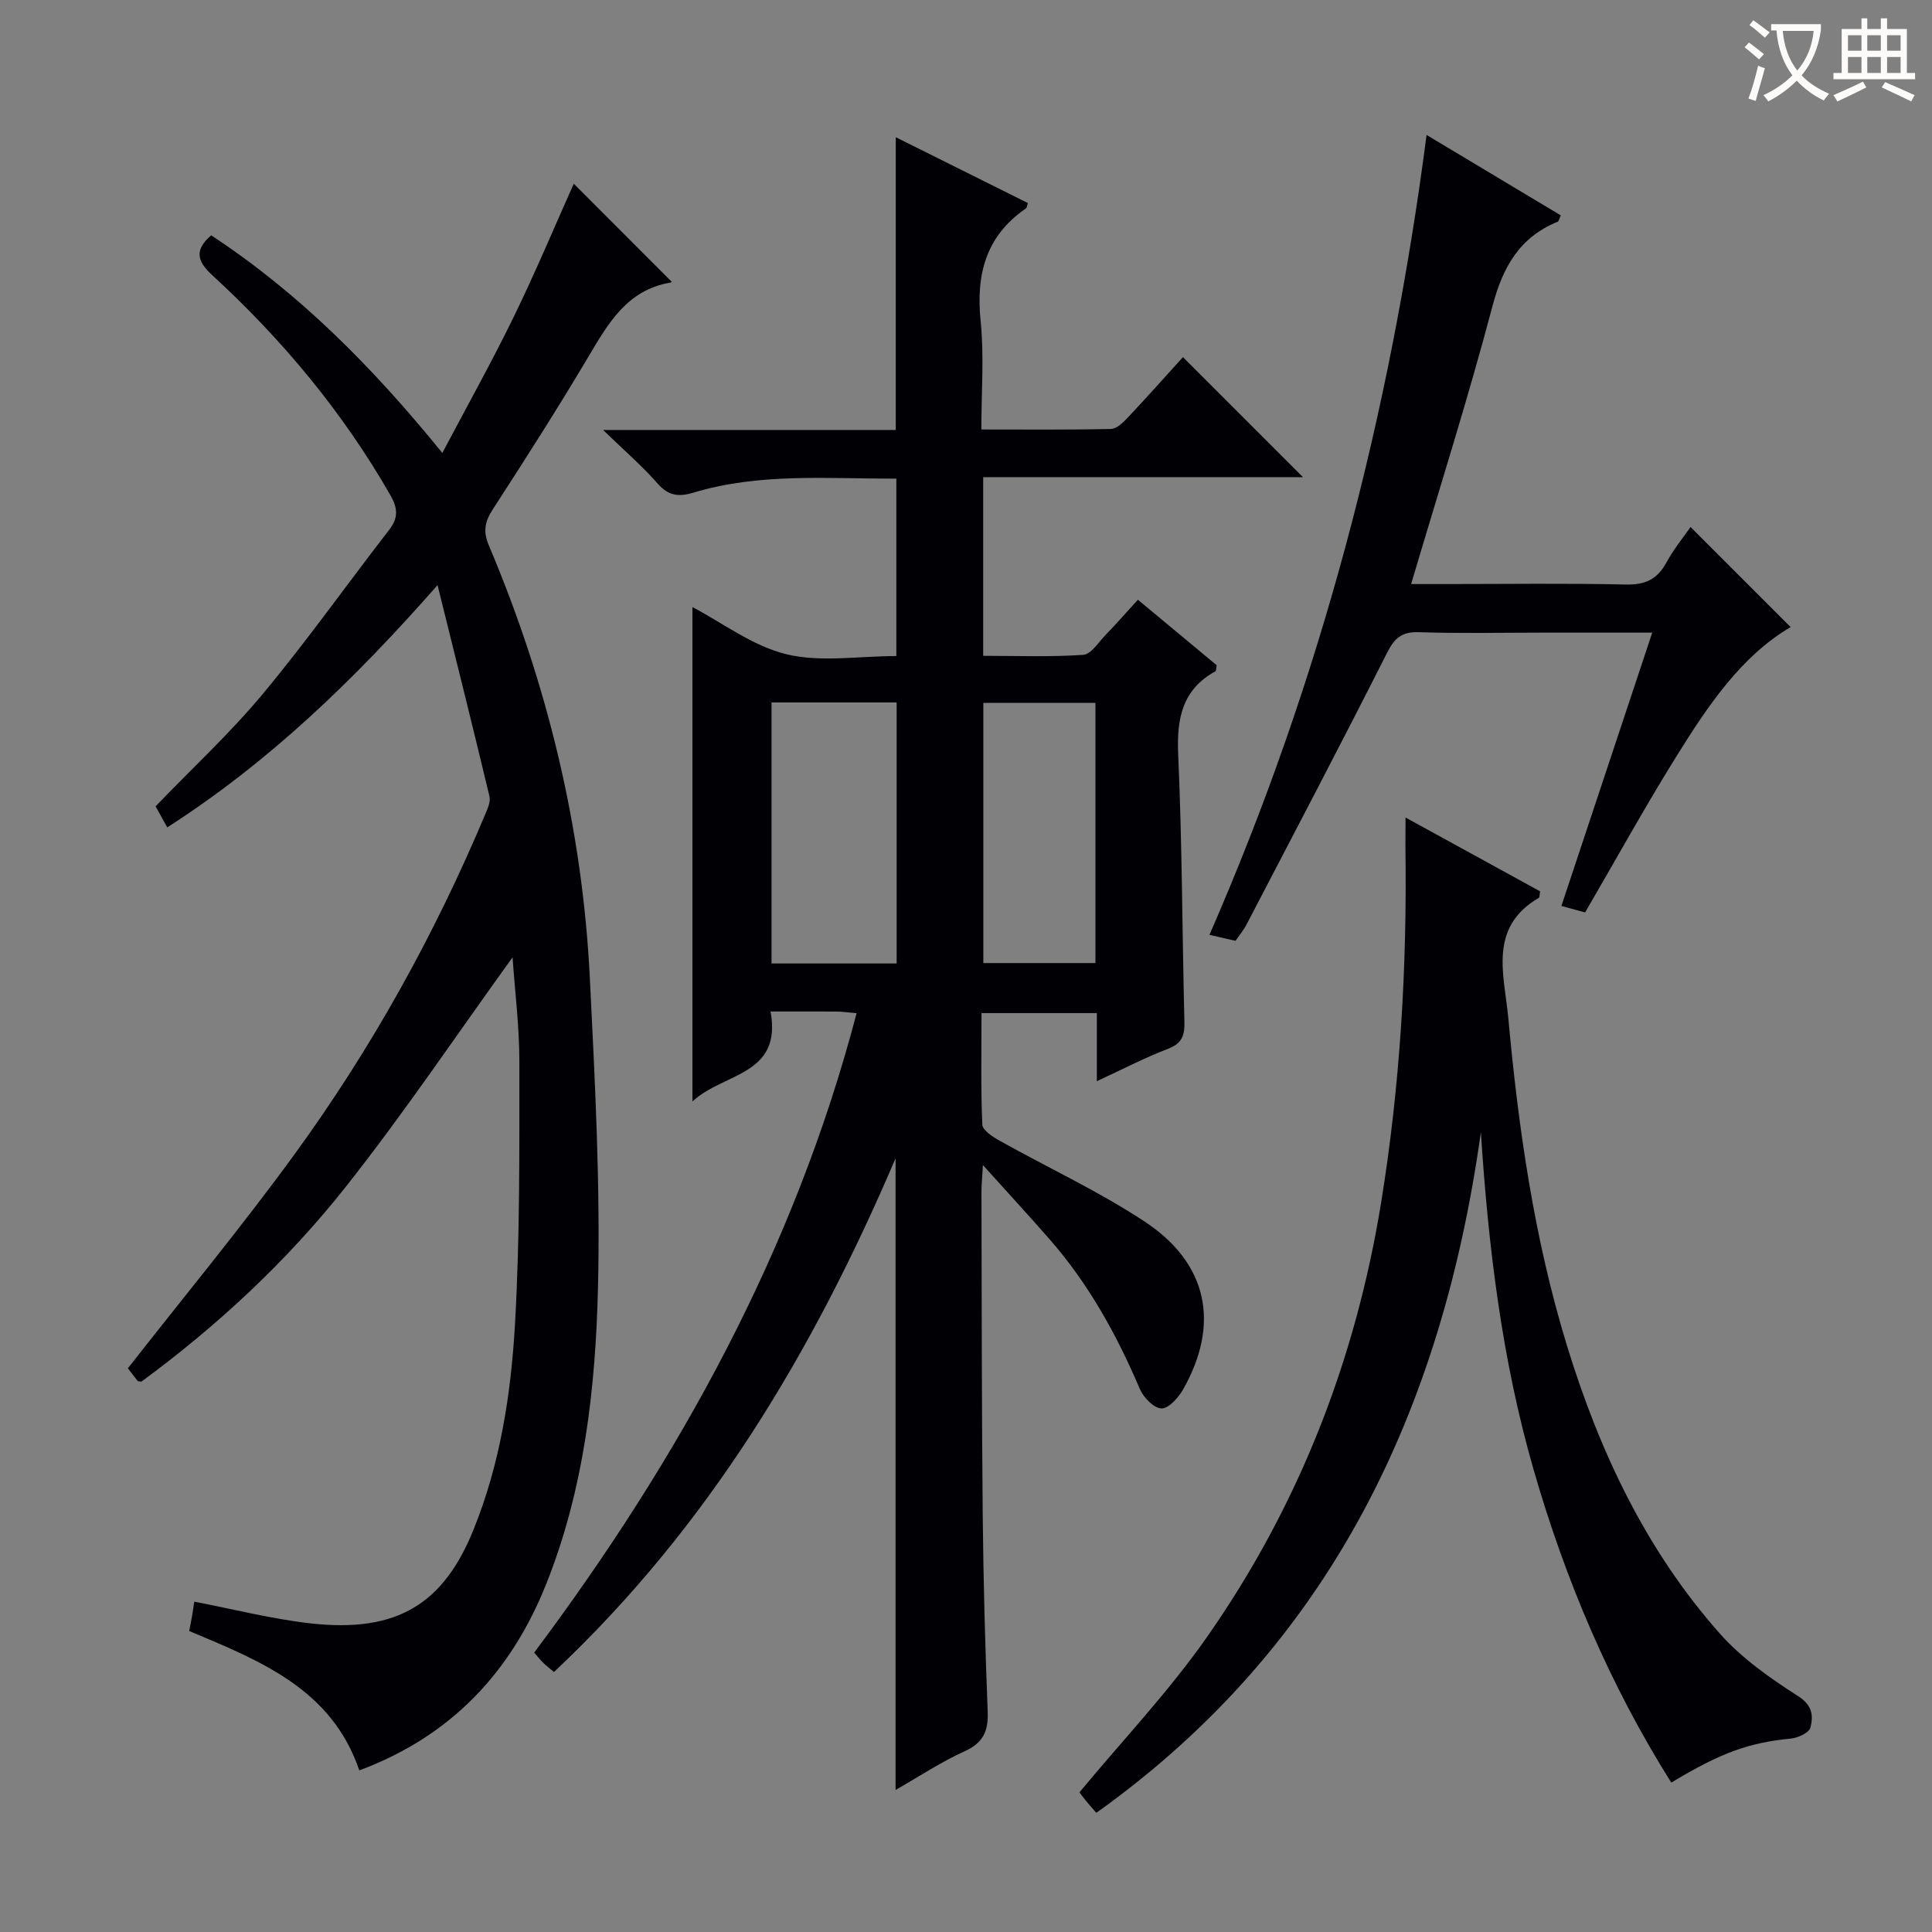
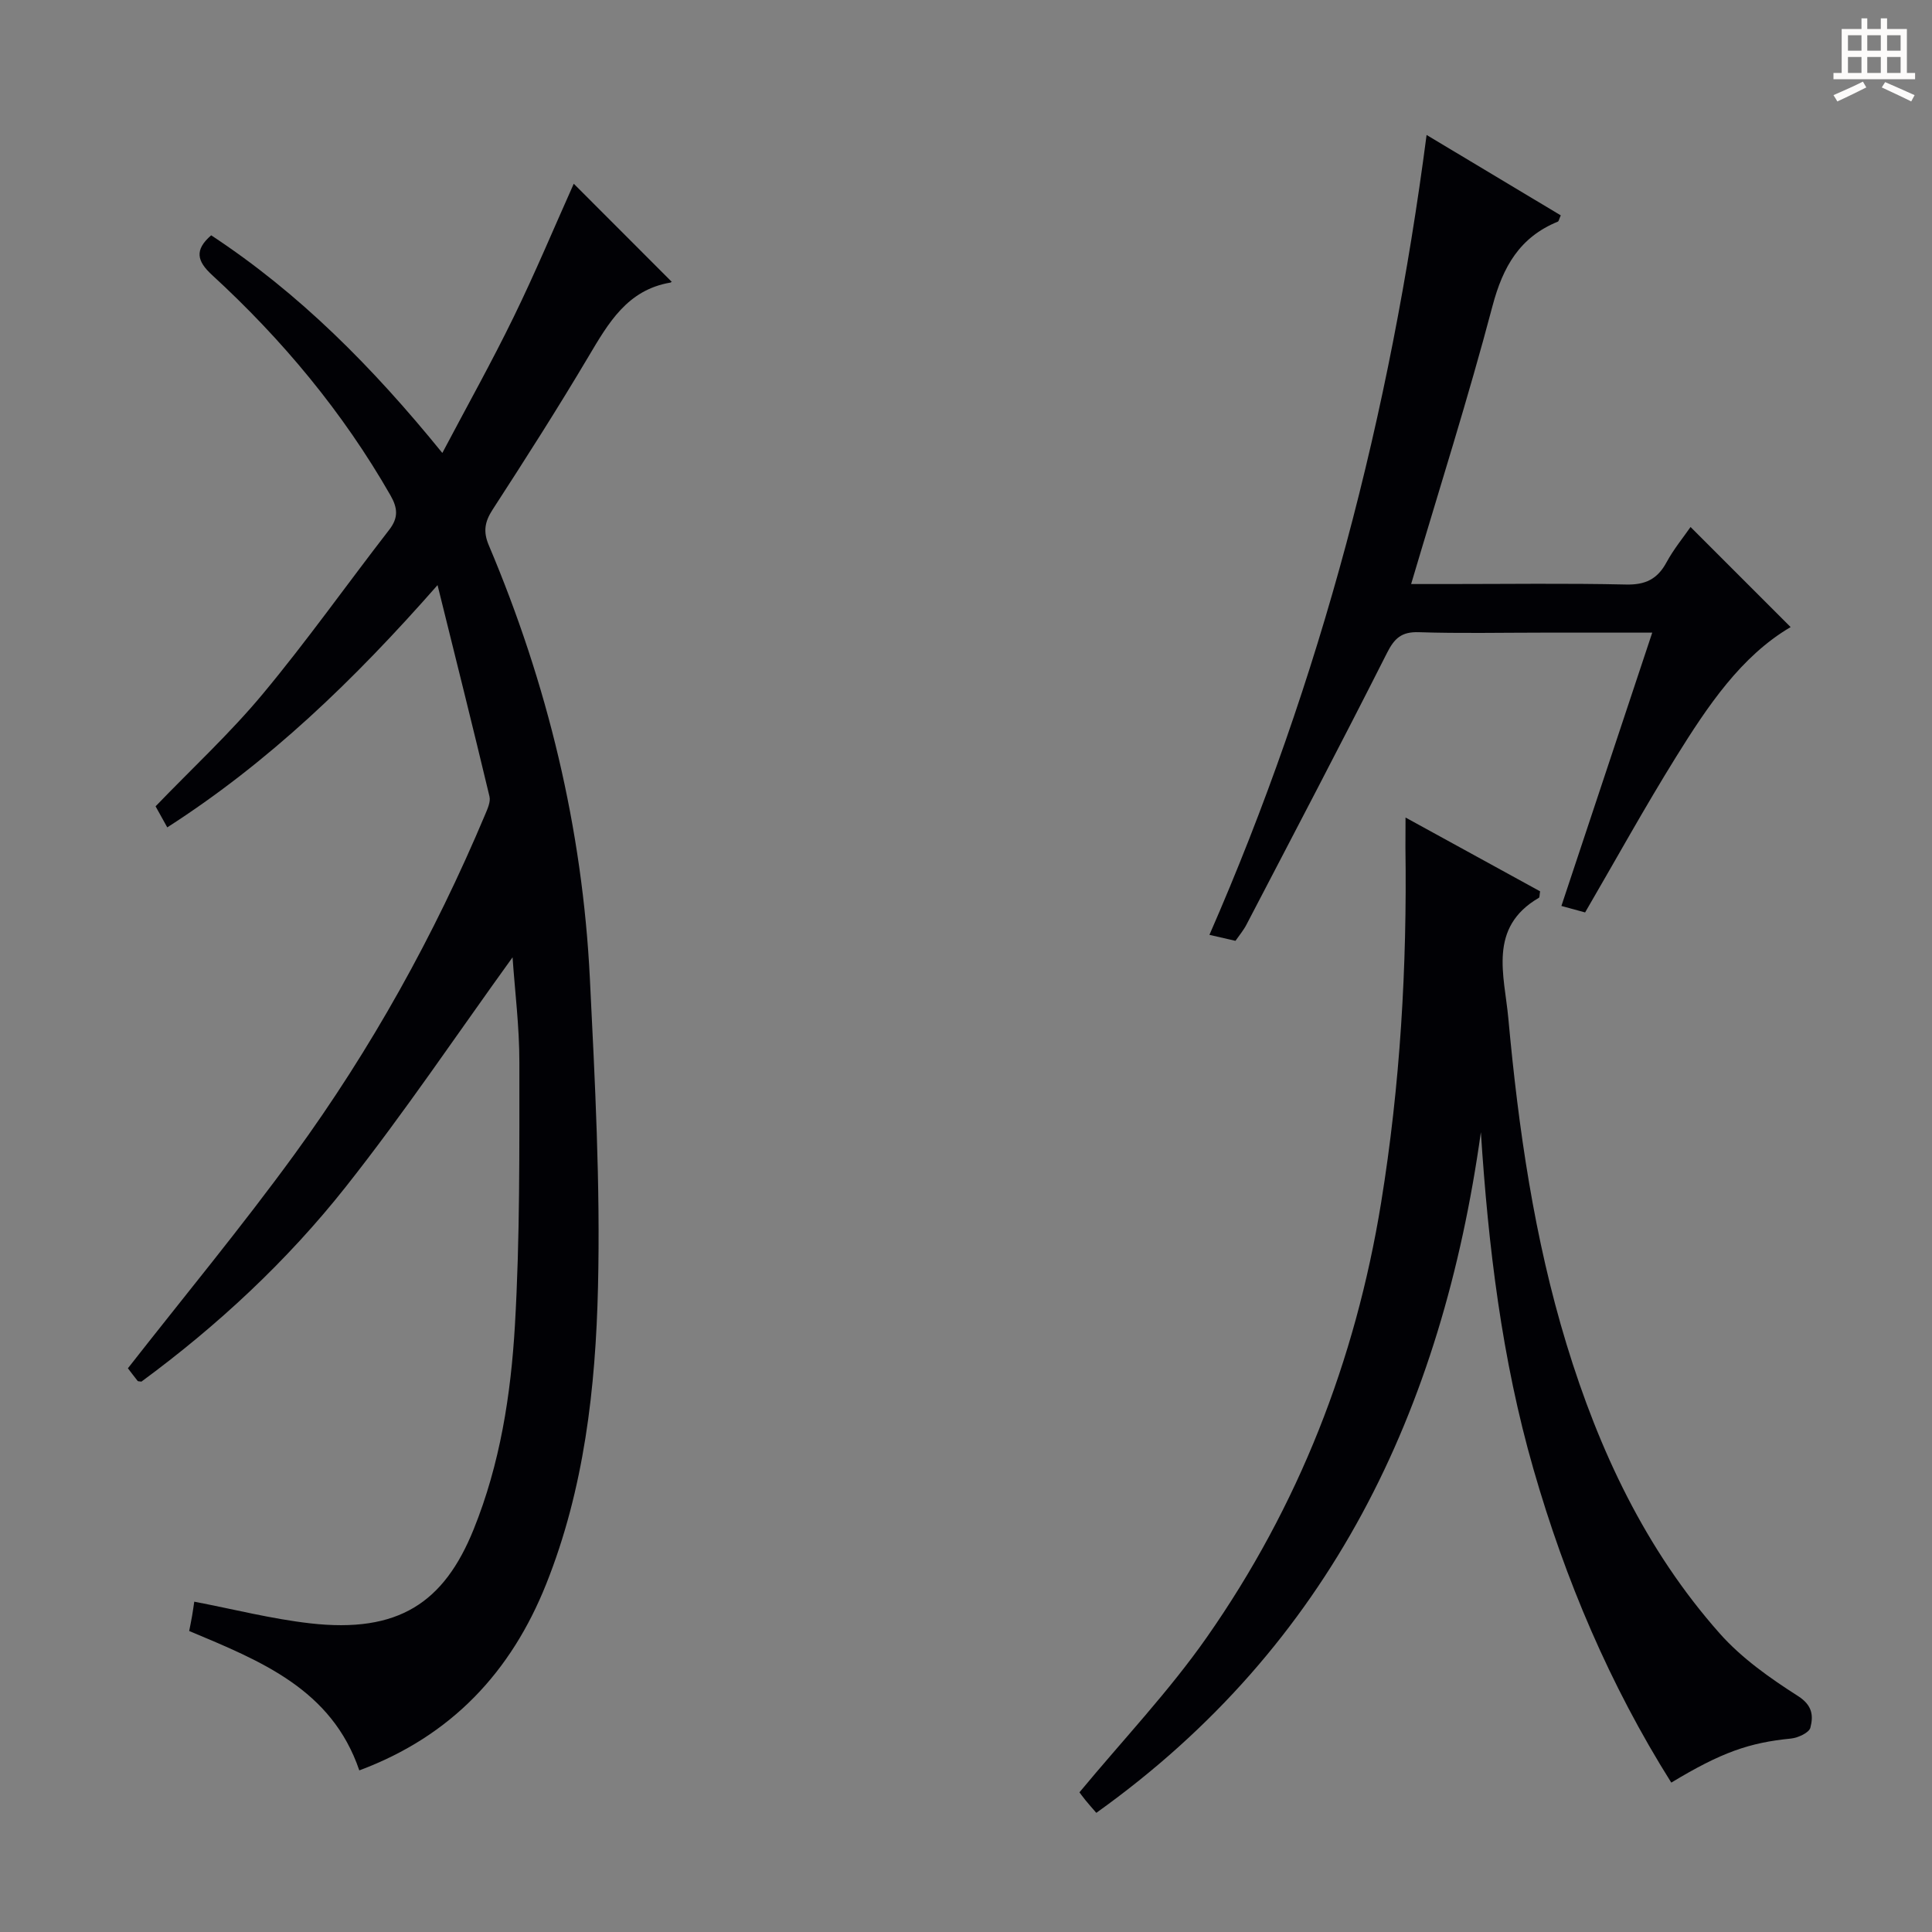
<svg xmlns="http://www.w3.org/2000/svg" enable-background="new 0 0 400 400" viewBox="0 0 400 400">
  <rect x="0" y="0" width="400" height="400" fill="#808080" stroke="none" />
  <g fill="#010105">
-     <path d="m185.42 370.59c0-43.74 0-86.82 0-130.79-17.1 40.09-38.85 76.42-70.73 106.37-.82-.69-1.56-1.26-2.23-1.91-.59-.57-1.09-1.23-1.86-2.11 30.01-40.11 53.87-83.26 66.75-132.38-1.88-.16-3.01-.33-4.14-.34-4.31-.03-8.62-.01-13.68-.01 2.46 13.31-9.77 12.63-16.17 18.63 0-34.76 0-68.6 0-102.36 6.21 3.25 12.45 8.06 19.44 9.76 7.06 1.72 14.88.38 22.78.38 0-12.28 0-24.3 0-36.74-14.13.06-28.28-1.25-42.06 2.92-3.01.91-5.15.64-7.37-1.9-3.13-3.58-6.77-6.71-11.29-11.09h60.6c0-20.32 0-40.07 0-60.61 9.16 4.57 18.27 9.1 27.35 13.63-.19.56-.2.97-.4 1.11-8.31 5.71-10.37 13.66-9.38 23.34.74 7.22.15 14.57.15 22.43 9.28 0 18.06.09 26.83-.11 1.2-.03 2.55-1.36 3.51-2.38 3.99-4.24 7.86-8.6 11.4-12.49l24.85 24.85c-21.45 0-43.64 0-66.21 0v36.99c6.87 0 13.81.27 20.7-.2 1.64-.11 3.18-2.61 4.65-4.13 2.19-2.27 4.28-4.65 6.68-7.28 5.54 4.61 10.99 9.14 16.31 13.56-.13.68-.09 1.14-.25 1.24-6.88 3.81-8.04 9.76-7.72 17.17.82 18.46.83 36.95 1.29 55.42.07 2.82-.5 4.48-3.4 5.59-4.77 1.82-9.33 4.2-14.73 6.7 0-5.06 0-9.43 0-14.1-8.16 0-15.73 0-23.88 0 0 7.88-.16 15.5.17 23.1.05 1.17 2.17 2.53 3.6 3.33 10 5.6 20.49 10.45 30.02 16.74 13.11 8.65 15.62 21.23 7.95 34.74-.97 1.72-3 3.98-4.49 3.94-1.56-.04-3.72-2.27-4.47-4.03-4.79-11.25-10.64-21.83-18.74-31.06-4.22-4.82-8.56-9.53-13.75-15.3-.16 2.93-.31 4.35-.3 5.77.06 22.16.05 44.32.26 66.48.13 13.65.5 27.29 1.03 40.93.15 3.98-.88 6.4-4.71 8.16-4.92 2.23-9.47 5.25-14.36 8.04zm-25.68-225.16v54.05h25.9c0-18.21 0-36.07 0-54.05-8.76 0-17.16 0-25.9 0zm67.06.09c-8.05 0-15.6 0-23.21 0v53.87h23.21c0-18.07 0-35.72 0-53.87z" />
    <path d="m90.59 121.14c-17.39 19.79-34.94 36.66-55.96 50.16-.97-1.74-1.81-3.26-2.42-4.36 7.57-7.87 15.42-15.12 22.2-23.27 9.14-10.98 17.41-22.68 26.17-33.98 1.92-2.48 1.78-4.48.26-7.14-9.85-17.21-22.39-32.25-36.93-45.61-3.12-2.87-3.71-5.16-.19-8.22 18.2 11.96 33.38 27.22 47.86 45.06 5.17-9.79 10.23-18.83 14.76-28.13 4.5-9.22 8.46-18.7 12.45-27.61 6.72 6.72 13.45 13.46 20.22 20.24.21-.24.02.19-.23.23-8.92 1.52-12.82 8.38-16.95 15.33-6.36 10.72-13.08 21.24-19.86 31.7-1.63 2.52-1.95 4.55-.78 7.33 12.15 28.71 19.41 58.63 20.94 89.77 1.05 21.25 2.18 42.56 1.68 63.8-.49 20.9-2.85 41.81-10.73 61.53-7.25 18.15-19.57 31.44-38.69 38.57-5.72-16.82-20.4-22.64-35.22-28.86.2-1.02.42-2.1.61-3.18.17-.96.29-1.93.44-2.89 8.15 1.56 16 3.57 23.97 4.48 18.32 2.1 27.74-4.29 33.86-19.42 5.5-13.6 7.72-27.92 8.56-42.3 1.05-18.09.91-36.26.92-54.4.01-7.38-.93-14.76-1.41-21.77-11.49 15.91-22.4 32.17-34.51 47.49-12.19 15.42-26.61 28.8-42.33 40.36-.48-.08-.71-.04-.78-.14-.82-1.03-1.61-2.09-2.02-2.62 11.66-14.91 23.54-29.25 34.48-44.28 15.91-21.85 28.99-45.41 39.48-70.36.5-1.19 1.17-2.64.9-3.76-3.37-14.11-6.9-28.22-10.75-43.75z" />
    <path d="m291 169.26c9.85 5.4 18.92 10.38 27.86 15.28-.13.76-.08 1.24-.25 1.34-10.58 6.15-7.14 16.06-6.33 24.92 2.09 22.84 5.35 45.53 12.06 67.53 6.71 21.97 16.36 42.54 31.71 59.86 4.54 5.12 10.4 9.25 16.21 12.96 3.05 1.95 3.18 4.13 2.56 6.55-.27 1.05-2.57 2.1-4.03 2.25-8.61.85-14.38 2.84-24.77 9.12-12.73-20.24-21.95-41.98-28.54-64.92-6.55-22.77-9.35-46.1-10.88-69.74-8.02 57.36-30.97 106.17-79.62 140.92-.82-.95-1.55-1.76-2.24-2.61-.62-.76-1.19-1.56-1.25-1.64 9.02-10.88 18.56-20.93 26.41-32.16 18.94-27.08 30.73-57.22 36.04-89.89 3.96-24.37 5.39-48.89 5.04-73.54 0-1.74.02-3.52.02-6.23z" />
    <path d="m255.79 194.79c-1.63-.37-3.2-.73-5.39-1.24 23.12-52.88 37.44-107.88 44.96-165.61 9.51 5.7 18.66 11.19 27.78 16.65-.35.78-.41 1.22-.61 1.3-7.89 3.22-11.37 9.33-13.52 17.45-5.03 19.06-11.01 37.86-16.85 57.58h7.52c12.32 0 24.65-.18 36.97.1 4.01.09 6.49-1.11 8.37-4.57 1.49-2.75 3.52-5.22 4.99-7.34 6.92 6.92 13.8 13.8 20.72 20.72-10.28 6.04-17.19 16.38-23.74 26.91-6.48 10.43-12.42 21.19-18.81 32.17-1.33-.36-3.02-.82-4.91-1.34 6.25-18.8 12.42-37.38 18.81-56.59-7.97 0-15.4 0-22.84 0-8.49 0-16.99.19-25.48-.09-3.58-.12-5.06 1.24-6.62 4.34-9.5 18.81-19.31 37.47-29.05 56.16-.6 1.18-1.47 2.2-2.3 3.4z" />
  </g>
-   <path d="m362.1 8.8c1.1.8 2.1 1.6 3.1 2.4l-1 1.1c-1.3-1.1-2.3-2-3-2.5zm1.9 4.8c.5.2.9.4 1.4.5-.6 2.3-1.3 4.5-1.9 6.8l-1.5-.5c.8-2.1 1.4-4.3 2-6.8zm-1-9.4c1.3.9 2.4 1.8 3.4 2.5l-1 1.1c-1.4-1.2-2.4-2.1-3.2-2.6zm3.7 2.2v-1.4h10.3v1.2c-.5 3.6-1.8 6.8-4 9.4 1.5 1.6 3.4 2.8 5.7 3.8-.3.4-.7.8-1.1 1.4-2.3-1.1-4.1-2.5-5.6-4.1-1.6 1.6-3.6 3.1-5.9 4.3-.3-.5-.7-.9-1-1.3 2.4-1.1 4.4-2.5 6-4.1-1.9-2.5-3-5.6-3.3-9.3h-1.1zm8.8 0h-6.4c.3 3.3 1.3 6 3 8.2 2-2.3 3.1-5.1 3.4-8.2z" fill="#fcfbfa" />
  <path d="m385.3 3.8h1.3v2.2h2.8v-2.2h1.3v2.2h4.1v9.1h1.7v1.3h-16.9v-1.3h1.7v-9.1h4.1v-2.2zm.4 13.1.7 1.2c-1.8.9-3.8 1.9-6 2.9-.2-.4-.5-.8-.8-1.3 2.3-1 4.3-1.9 6.1-2.8zm-3.1-6.4h2.8v-3.2h-2.8zm0 4.6h2.8v-3.3h-2.8zm4-4.6h2.8v-3.2h-2.8zm0 4.6h2.8v-3.3h-2.8zm3.7 1.9c2.1.9 4.1 1.8 6.1 2.7l-.7 1.3c-2.2-1.1-4.2-2-6.1-2.9zm3.2-9.7h-2.8v3.2h2.8zm-2.8 7.8h2.8v-3.3h-2.8z" fill="#fcfbfa" />
</svg>